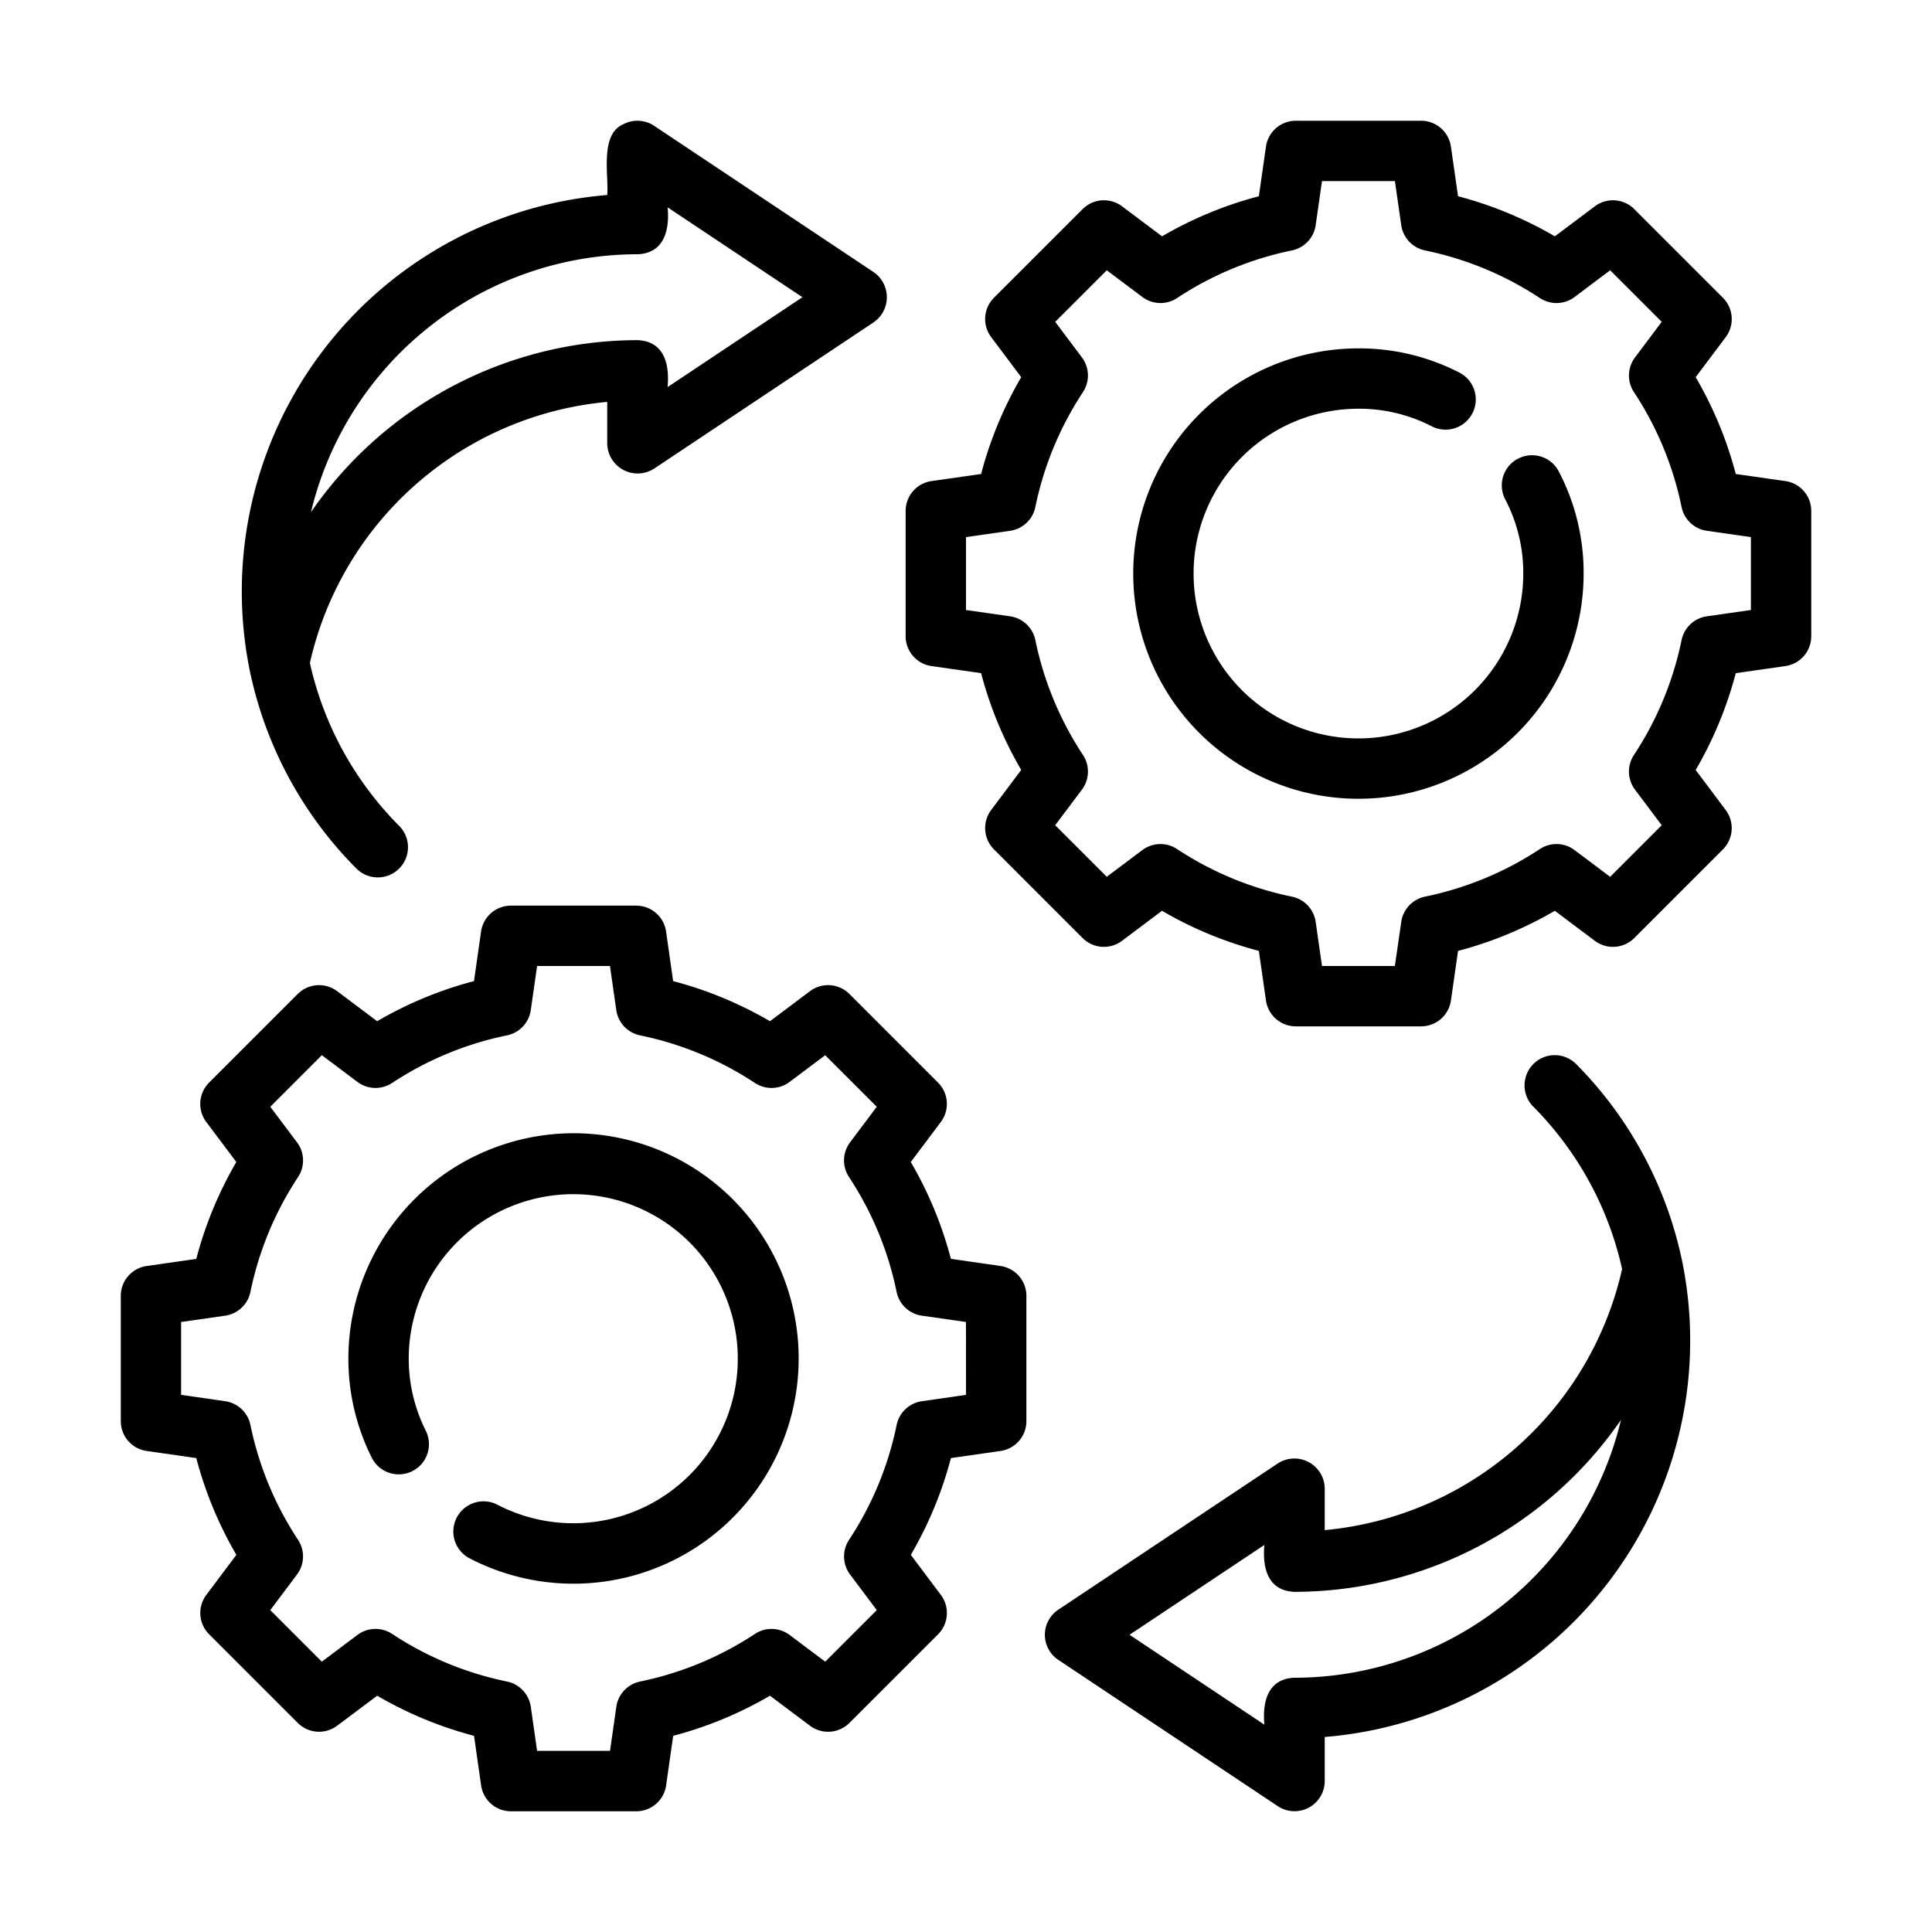
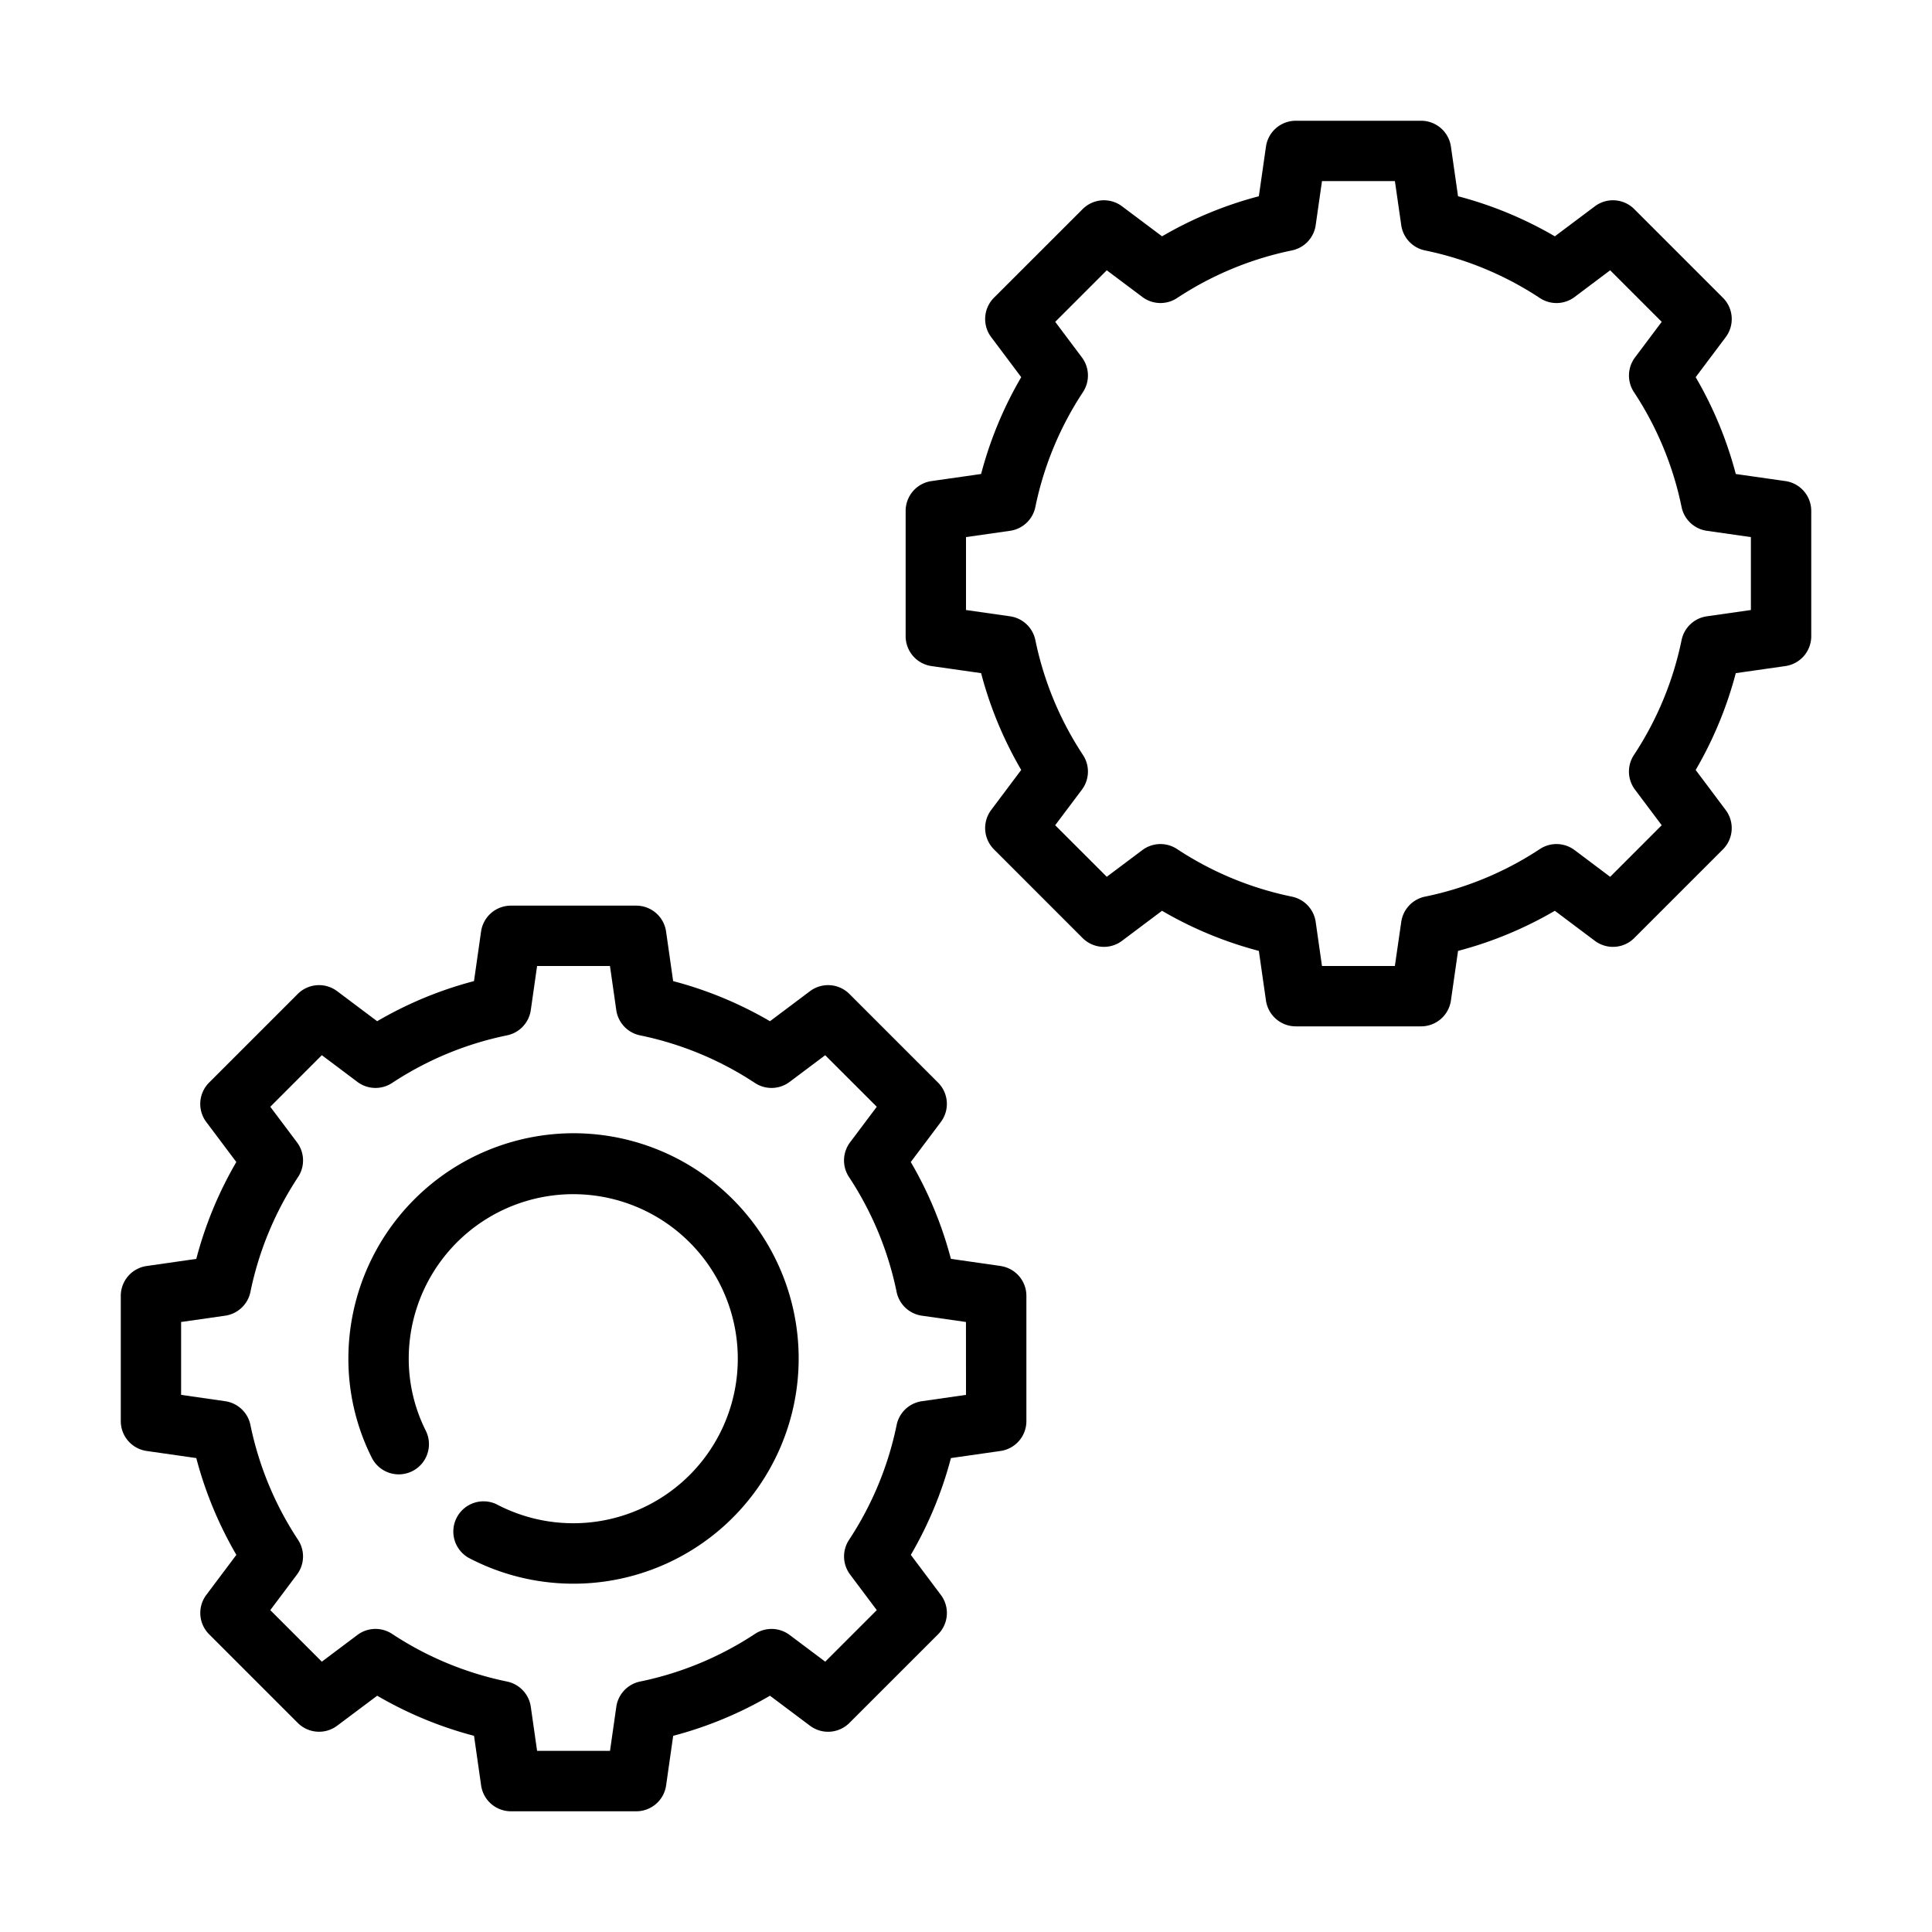
<svg xmlns="http://www.w3.org/2000/svg" width="50" height="50" fill="none">
  <path fill="#000" d="m25.892 32.763-1.283-.184c-.23-.878-.58-1.721-1.038-2.506l.777-1.035a.78.78 0 0 0-.072-1.021l-2.293-2.293a.78.78 0 0 0-1.021-.072l-1.035.777a10 10 0 0 0-2.506-1.038l-.183-1.283a.78.78 0 0 0-.774-.67h-3.24a.78.78 0 0 0-.774.67l-.183 1.283c-.879.23-1.722.58-2.506 1.038l-1.035-.777a.78.78 0 0 0-1.021.072l-2.293 2.293a.78.78 0 0 0-.073 1.021l.777 1.035A10 10 0 0 0 5.08 32.58l-1.283.184a.78.78 0 0 0-.671.773v3.24a.78.78 0 0 0 .67.774l1.284.184c.23.878.58 1.72 1.037 2.505l-.777 1.035a.78.78 0 0 0 .073 1.021l2.293 2.293a.78.78 0 0 0 1.02.072l1.036-.776c.784.458 1.627.807 2.506 1.038l.183 1.282a.78.78 0 0 0 .773.671h3.241a.78.78 0 0 0 .774-.67l.183-1.283c.878-.231 1.721-.58 2.505-1.038l1.036.777a.78.78 0 0 0 1.02-.073l2.294-2.293a.78.78 0 0 0 .072-1.02l-.777-1.036c.458-.784.807-1.627 1.038-2.505l1.283-.184a.78.78 0 0 0 .67-.773v-3.241a.78.78 0 0 0-.67-.773M25 36.099l-1.14.164a.78.78 0 0 0-.655.615 8.5 8.5 0 0 1-1.231 2.972.78.78 0 0 0 .027.9l.69.92-1.334 1.334-.92-.69a.78.78 0 0 0-.9-.028 8.5 8.5 0 0 1-2.971 1.232.78.78 0 0 0-.616.654l-.163 1.14H13.9l-.163-1.14a.78.78 0 0 0-.616-.654 8.5 8.5 0 0 1-2.972-1.232.78.78 0 0 0-.9.027l-.92.691-1.334-1.334.69-.92a.78.78 0 0 0 .028-.9 8.5 8.5 0 0 1-1.232-2.972.78.78 0 0 0-.654-.615l-1.14-.164v-1.886l1.14-.163a.78.78 0 0 0 .654-.616 8.5 8.5 0 0 1 1.232-2.971.78.78 0 0 0-.027-.9l-.691-.92 1.334-1.335.92.691a.78.78 0 0 0 .9.027 8.5 8.5 0 0 1 2.972-1.231.78.78 0 0 0 .616-.655L13.9 25h1.886l.163 1.14a.78.78 0 0 0 .616.655 8.5 8.5 0 0 1 2.971 1.231.78.78 0 0 0 .9-.027l.92-.69 1.335 1.334-.691.92a.78.78 0 0 0-.027.9 8.5 8.5 0 0 1 1.231 2.971.78.78 0 0 0 .655.616l1.14.163z" />
  <path fill="#000" d="M14.844 29.328a5.835 5.835 0 0 0-5.828 5.828 5.7 5.7 0 0 0 .607 2.572.781.781 0 1 0 1.394-.706 4.15 4.15 0 0 1-.439-1.866 4.258 4.258 0 1 1 2.276 3.776.782.782 0 0 0-.723 1.386 5.829 5.829 0 1 0 2.713-10.99M46.204 12.45l-1.282-.183c-.231-.879-.58-1.722-1.038-2.506l.777-1.035a.78.78 0 0 0-.073-1.021l-2.293-2.293a.78.78 0 0 0-1.02-.073l-1.036.777a10 10 0 0 0-2.505-1.037l-.184-1.283a.78.78 0 0 0-.773-.671h-3.241a.78.78 0 0 0-.773.67l-.184 1.284c-.878.23-1.721.58-2.505 1.037l-1.036-.777a.78.78 0 0 0-1.02.073l-2.294 2.293a.78.78 0 0 0-.072 1.02l.777 1.036a10 10 0 0 0-1.038 2.506l-1.283.183a.78.78 0 0 0-.67.773v3.241a.78.78 0 0 0 .67.774l1.283.183c.23.878.58 1.721 1.038 2.505l-.777 1.036a.78.78 0 0 0 .072 1.02l2.293 2.294a.78.78 0 0 0 1.021.072l1.035-.777a10 10 0 0 0 2.506 1.038l.184 1.283a.78.78 0 0 0 .773.67h3.24a.78.78 0 0 0 .774-.67l.184-1.283c.878-.23 1.72-.58 2.505-1.038l1.035.777a.78.78 0 0 0 1.021-.072l2.293-2.293a.78.78 0 0 0 .072-1.021l-.776-1.035c.458-.785.807-1.628 1.038-2.506l1.282-.183a.78.78 0 0 0 .671-.774v-3.24a.78.78 0 0 0-.67-.774m-.892 3.337-1.14.163a.78.78 0 0 0-.654.616 8.5 8.5 0 0 1-1.232 2.971.78.78 0 0 0 .027.9l.691.92-1.334 1.335-.92-.691a.78.78 0 0 0-.9-.027 8.5 8.5 0 0 1-2.972 1.231.78.78 0 0 0-.615.655L36.099 25h-1.886l-.163-1.14a.78.78 0 0 0-.616-.655 8.5 8.5 0 0 1-2.971-1.231.78.78 0 0 0-.9.027l-.92.69-1.335-1.334.691-.92a.78.78 0 0 0 .027-.9 8.5 8.5 0 0 1-1.231-2.971.78.78 0 0 0-.655-.616L25 15.787V13.9l1.14-.163a.78.78 0 0 0 .655-.616 8.5 8.5 0 0 1 1.231-2.972.78.78 0 0 0-.027-.9l-.69-.92 1.334-1.334.92.69a.78.78 0 0 0 .9.028 8.5 8.5 0 0 1 2.971-1.232.78.78 0 0 0 .616-.654l.163-1.14H36.1l.164 1.14a.78.78 0 0 0 .615.654 8.5 8.5 0 0 1 2.972 1.232.78.78 0 0 0 .9-.027l.92-.691 1.334 1.334-.69.92a.78.78 0 0 0-.028.9 8.5 8.5 0 0 1 1.232 2.972.78.78 0 0 0 .654.616l1.14.163z" />
-   <path fill="#000" d="M39.286 11.87a.78.78 0 0 0-.33 1.055 4.1 4.1 0 0 1 .466 1.919 4.266 4.266 0 1 1-4.266-4.266 4.1 4.1 0 0 1 1.92.466.782.782 0 0 0 .724-1.385 5.65 5.65 0 0 0-2.644-.643 5.828 5.828 0 1 0 5.828 5.828 5.65 5.65 0 0 0-.643-2.643.78.78 0 0 0-1.055-.33M9.222 22.476a.781.781 0 0 0 1.11-1.101 8.63 8.63 0 0 1-2.312-4.217 8.71 8.71 0 0 1 7.695-6.757v1.076a.787.787 0 0 0 1.215.65l5.679-3.785a.788.788 0 0 0 0-1.3l-5.68-3.786a.78.78 0 0 0-.801-.039c-.614.267-.367 1.334-.413 1.83a10.293 10.293 0 0 0-9.256 12.284c.4 1.948 1.36 3.736 2.763 5.145M16.496 6.58c.696-.023.836-.631.782-1.214l3.489 2.326-3.49 2.326c.053-.586-.08-1.188-.78-1.215a10.28 10.28 0 0 0-8.449 4.451 8.7 8.7 0 0 1 8.448-6.674M40.777 27.524a.782.782 0 0 0-1.11 1.101 8.63 8.63 0 0 1 2.313 4.217 8.71 8.71 0 0 1-7.696 6.757v-1.076a.786.786 0 0 0-1.214-.65l-5.68 3.785a.78.78 0 0 0 0 1.3l5.68 3.786a.782.782 0 0 0 1.214-.65v-1.141a10.29 10.29 0 0 0 9.256-12.284 10.2 10.2 0 0 0-2.763-5.145M33.503 43.42c-.695.023-.836.631-.781 1.214l-3.49-2.326 3.49-2.325c-.053.585.081 1.187.781 1.214a10.28 10.28 0 0 0 8.448-4.451 8.7 8.7 0 0 1-8.448 6.674" />
</svg>